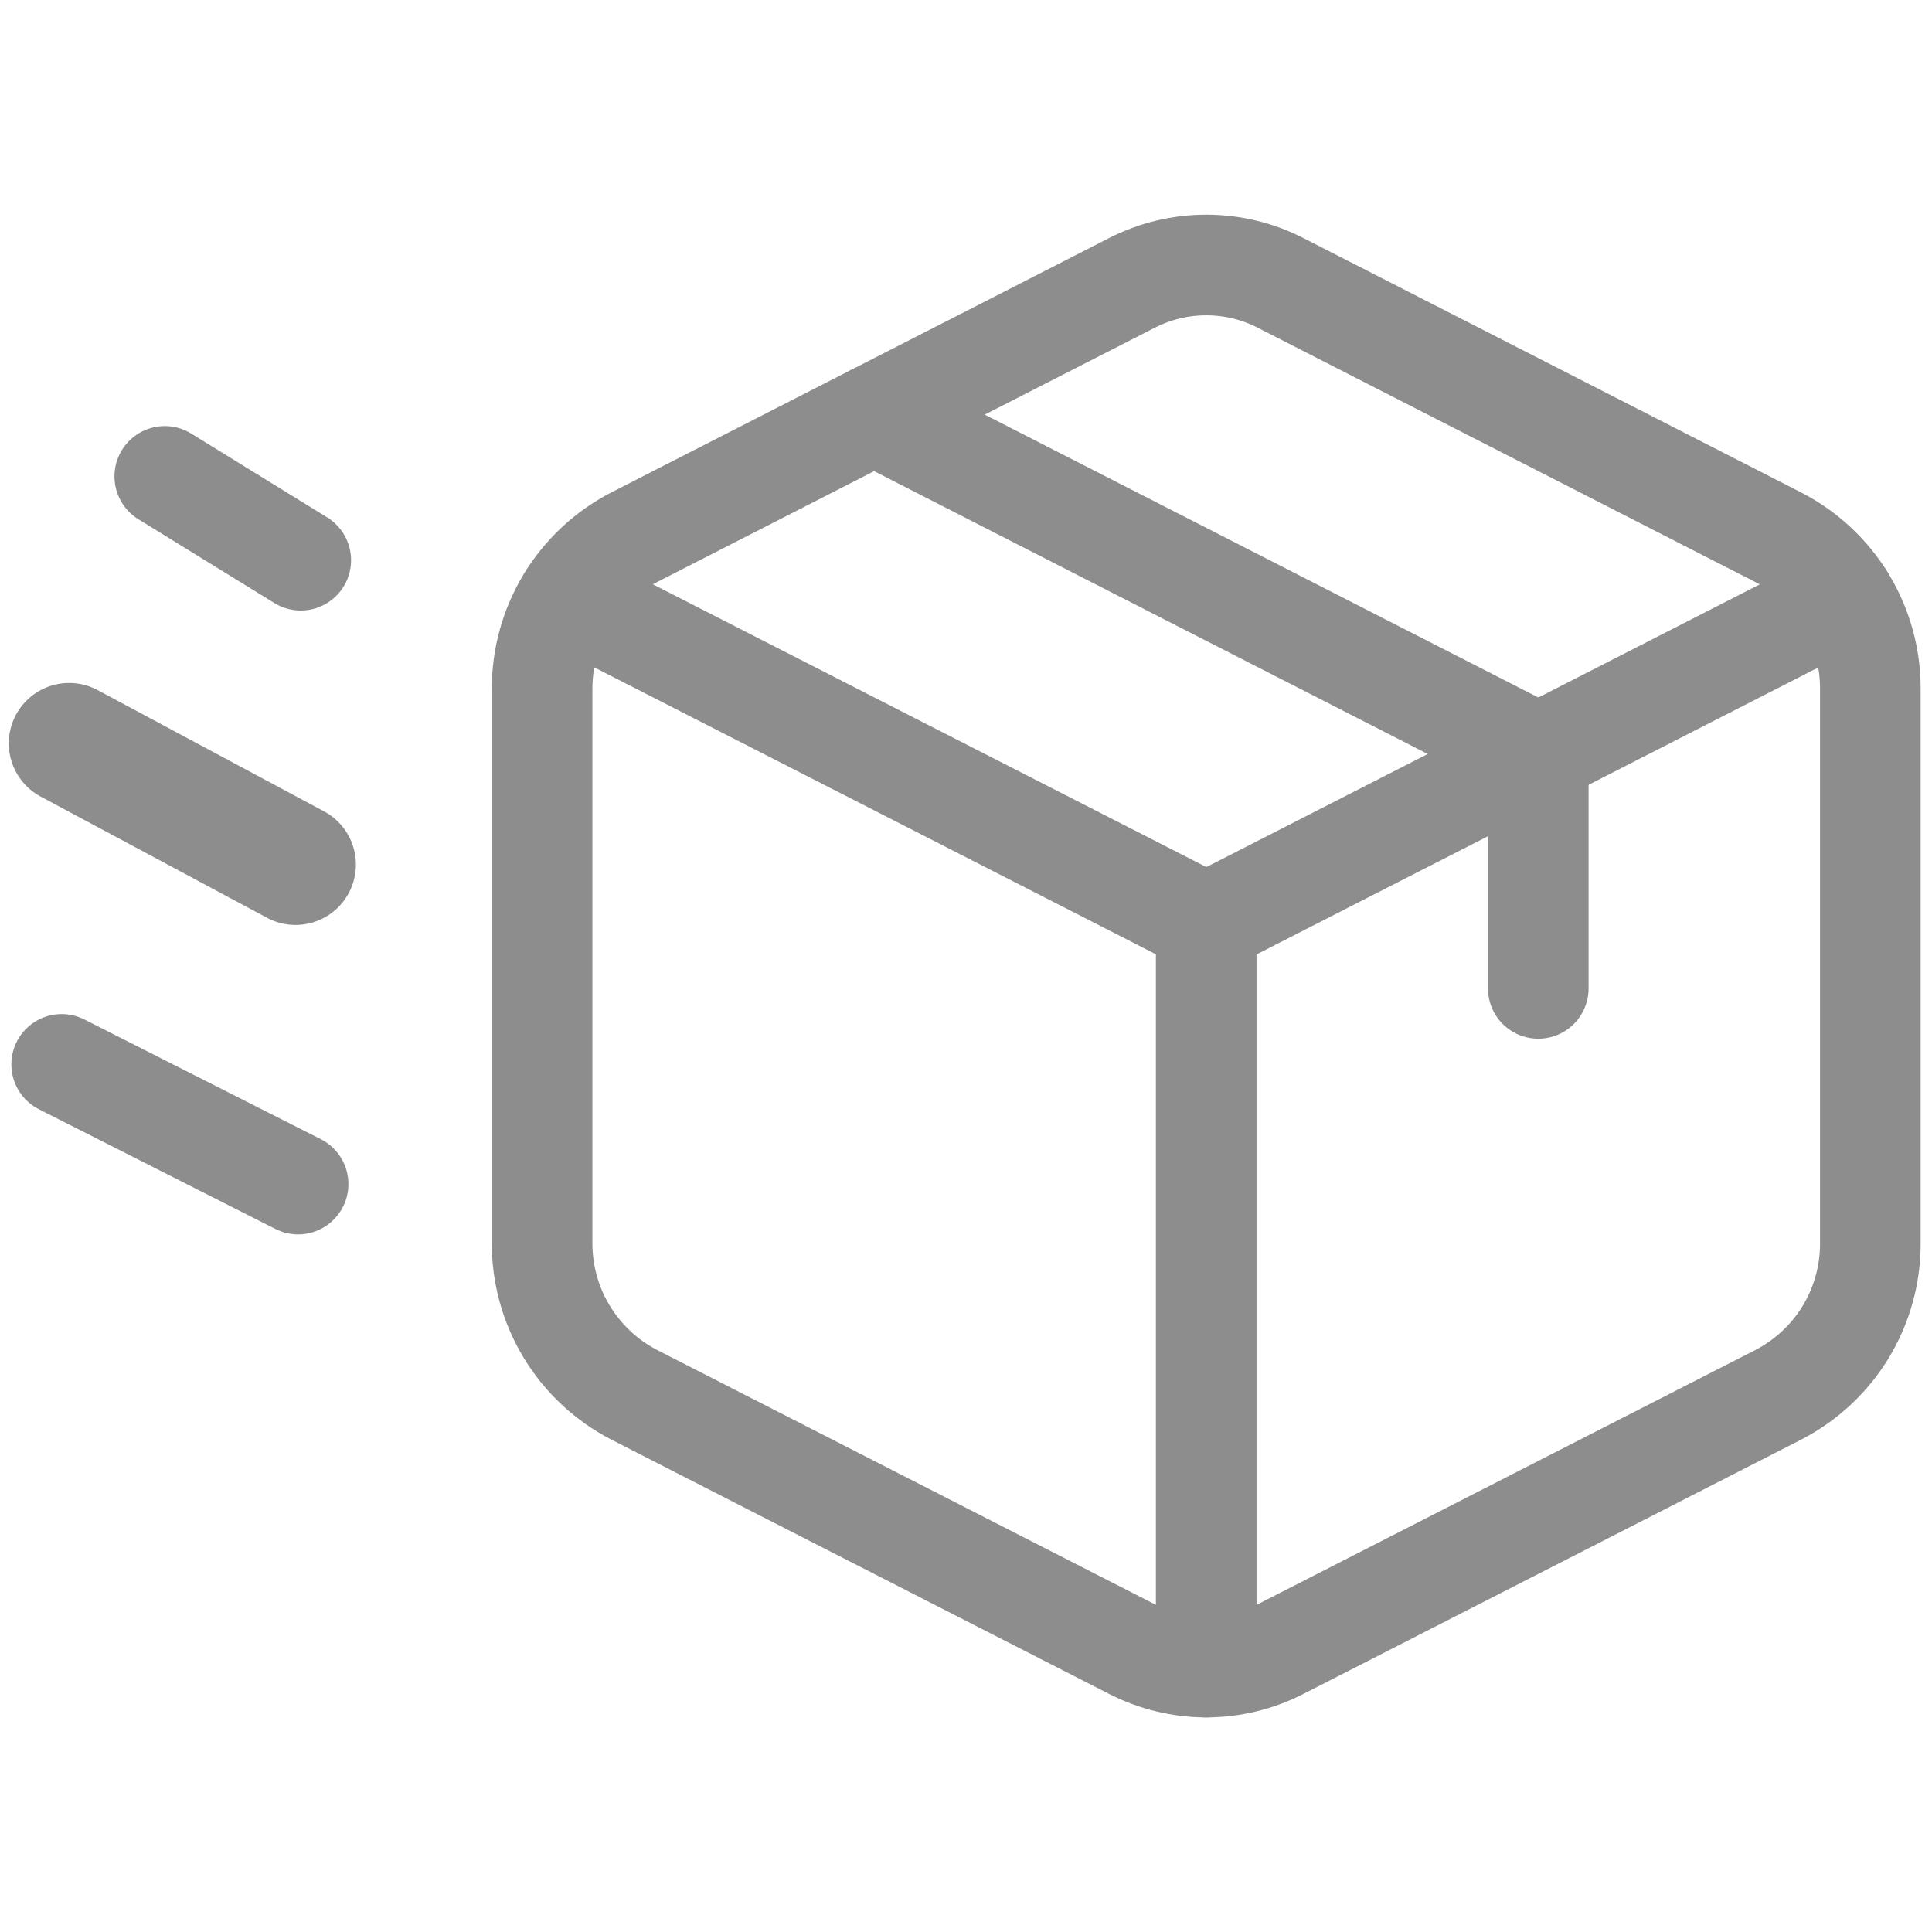
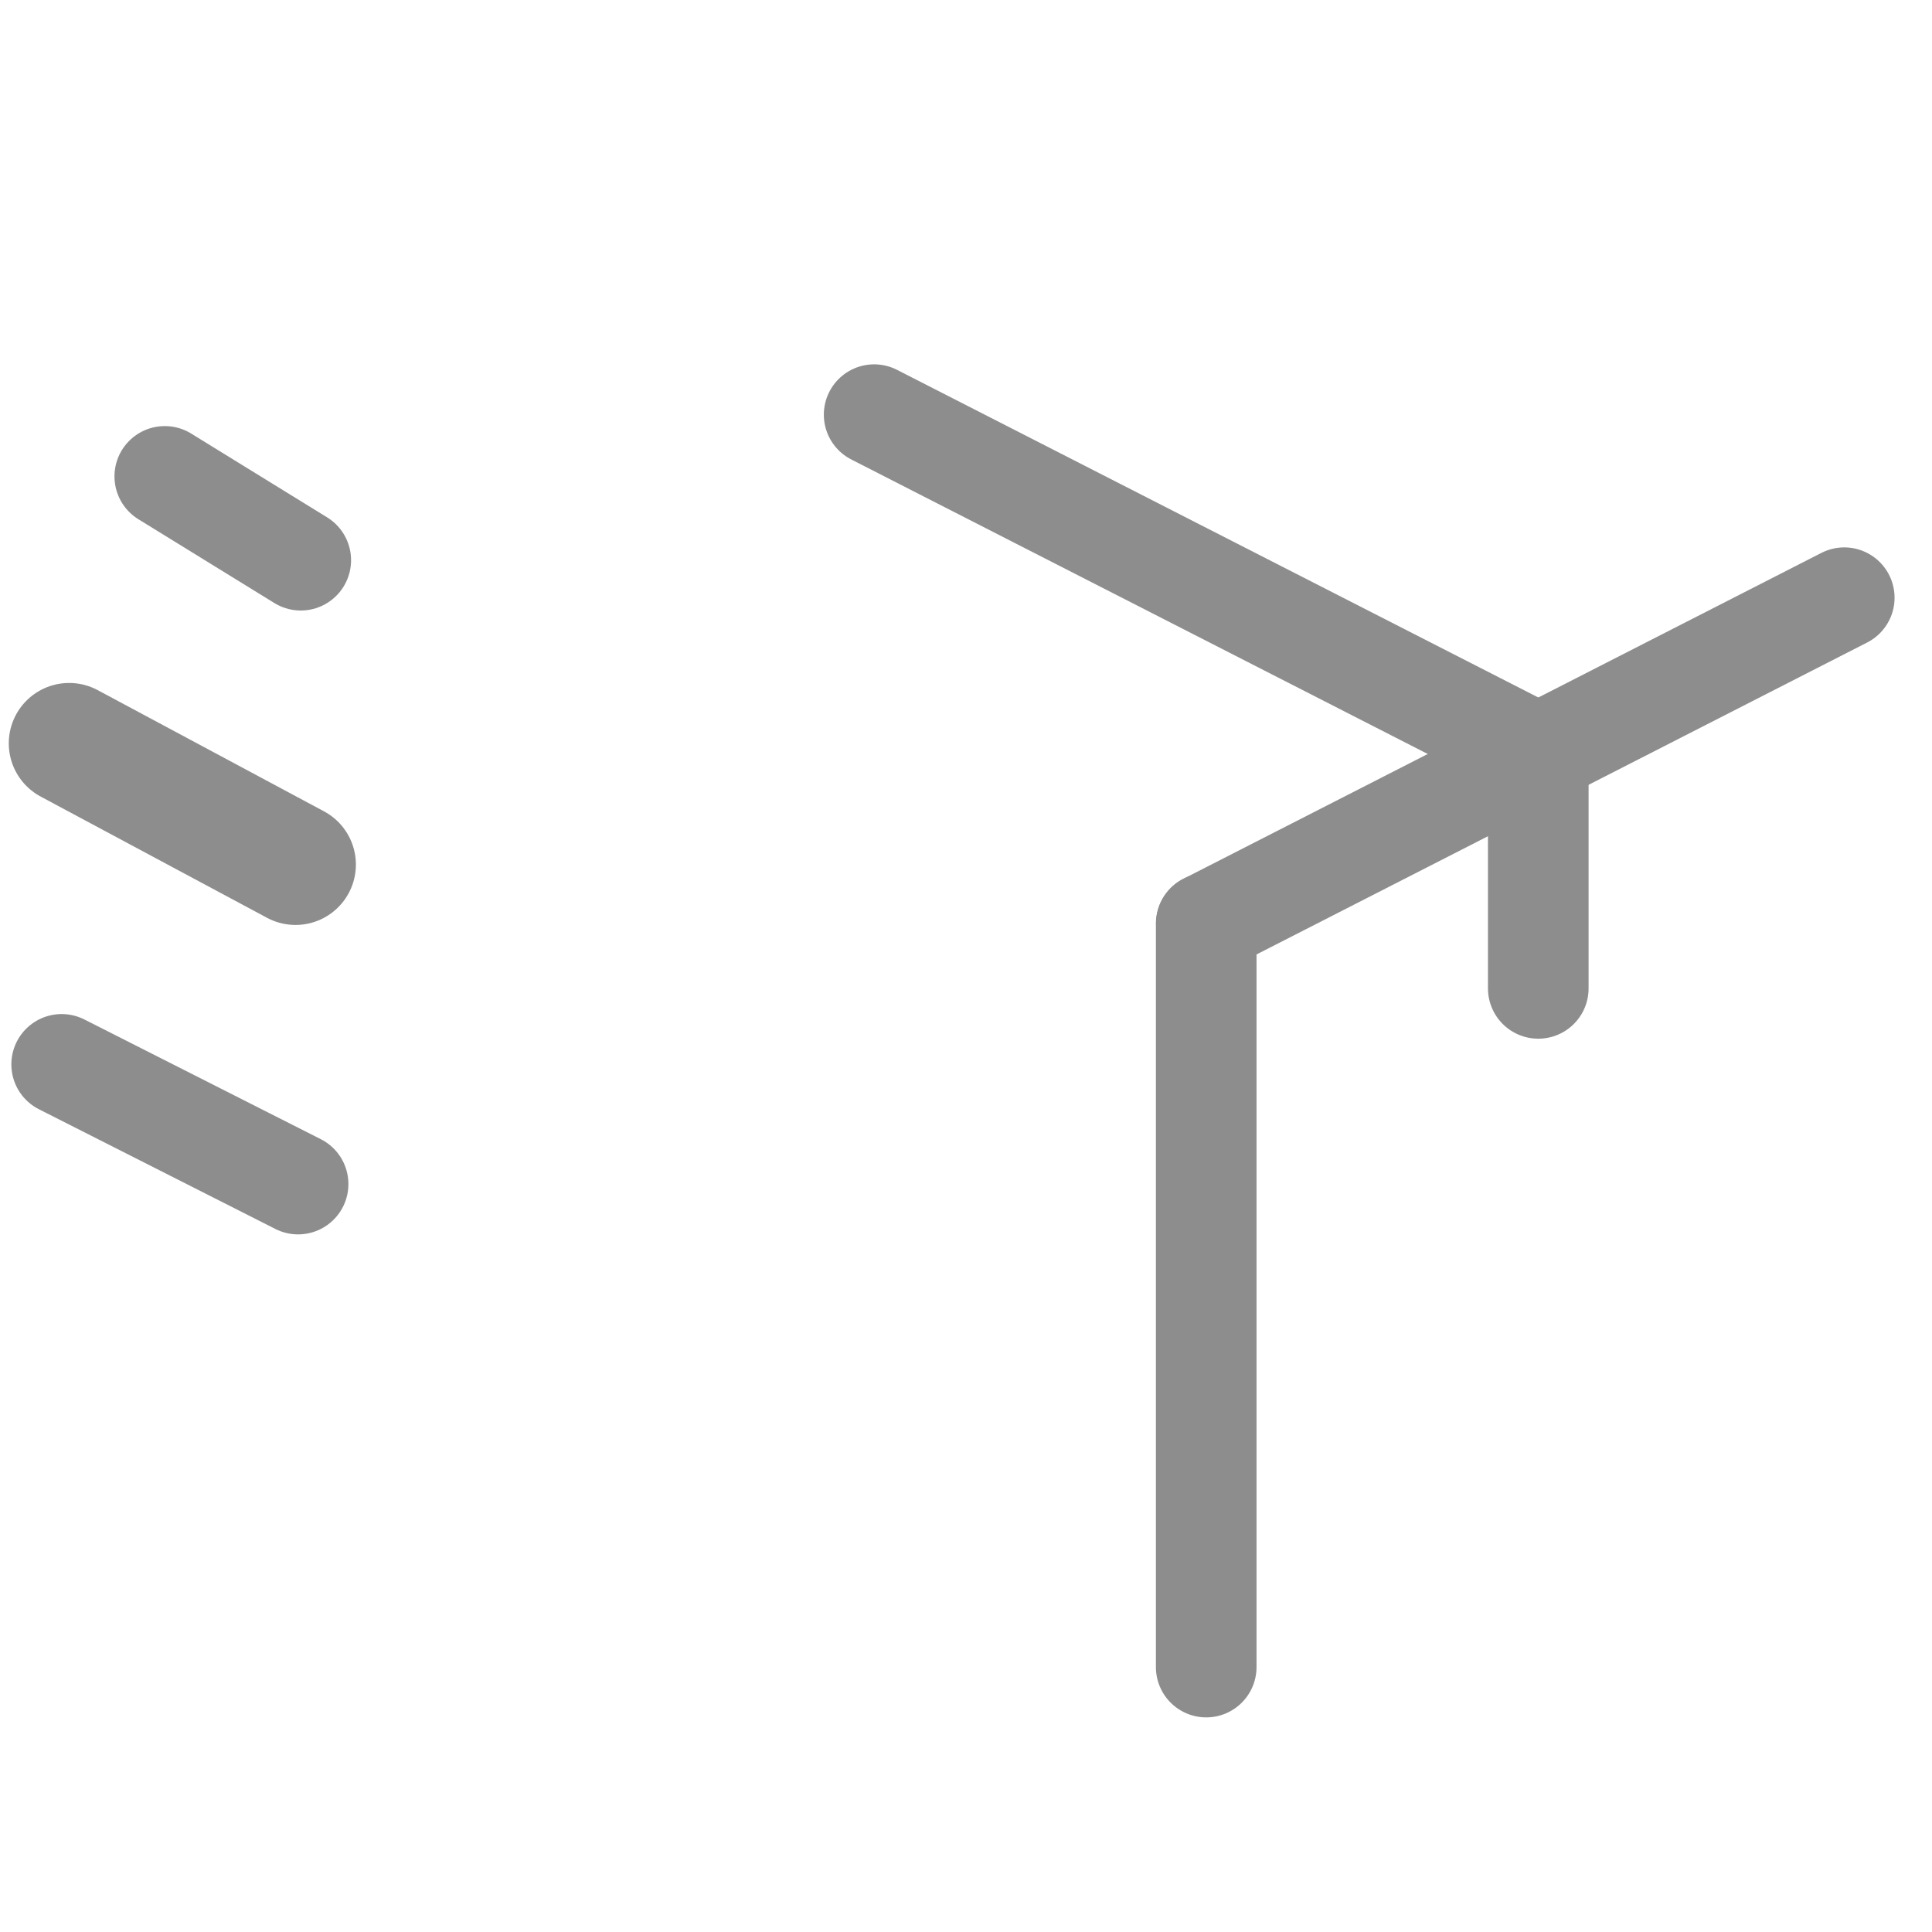
<svg xmlns="http://www.w3.org/2000/svg" width="24" height="24" viewBox="0 0 24 24" fill="none">
  <path d="M0.859 9.234L3.671 10.74" stroke="#8C8D8C" stroke-width="1.5" stroke-linecap="round" stroke-linejoin="round" />
  <path d="M0.766 13.222L3.703 14.709" stroke="#8C8D8C" stroke-width="1.25" stroke-linecap="round" stroke-linejoin="round" />
  <path d="M2.047 5.918L3.736 6.959" stroke="#8C8D8C" stroke-width="1.25" stroke-linecap="round" stroke-linejoin="round" />
  <path d="M10.859 5.151L19.109 9.366" stroke="#8C8D8C" stroke-width="1.25" stroke-linecap="round" stroke-linejoin="round" />
-   <path d="M14.062 3.514L7.874 6.676C7.529 6.855 7.24 7.126 7.039 7.458C6.838 7.791 6.733 8.172 6.734 8.561V15.44C6.733 15.829 6.838 16.21 7.04 16.543C7.241 16.875 7.53 17.146 7.875 17.325L14.062 20.486C14.348 20.632 14.664 20.709 14.985 20.709C15.306 20.709 15.622 20.632 15.907 20.486L22.094 17.325C22.439 17.146 22.729 16.875 22.93 16.543C23.131 16.21 23.236 15.829 23.234 15.44V8.561C23.236 8.172 23.131 7.791 22.93 7.458C22.729 7.125 22.439 6.855 22.094 6.676L15.907 3.514C15.622 3.368 15.306 3.292 14.985 3.292C14.664 3.292 14.348 3.368 14.062 3.514V3.514Z" stroke="#8C8D8C" stroke-width="1.25" stroke-linecap="round" stroke-linejoin="round" />
-   <path d="M22.91 7.425L14.986 11.473L7.062 7.425" stroke="#8C8D8C" stroke-width="1.25" stroke-linecap="round" stroke-linejoin="round" />
+   <path d="M22.91 7.425L14.986 11.473" stroke="#8C8D8C" stroke-width="1.25" stroke-linecap="round" stroke-linejoin="round" />
  <path d="M14.984 11.473V20.709" stroke="#8C8D8C" stroke-width="1.25" stroke-linecap="round" stroke-linejoin="round" />
  <path d="M19.109 9.366V12.278" stroke="#8C8D8C" stroke-width="1.25" stroke-linecap="round" stroke-linejoin="round" />
</svg>